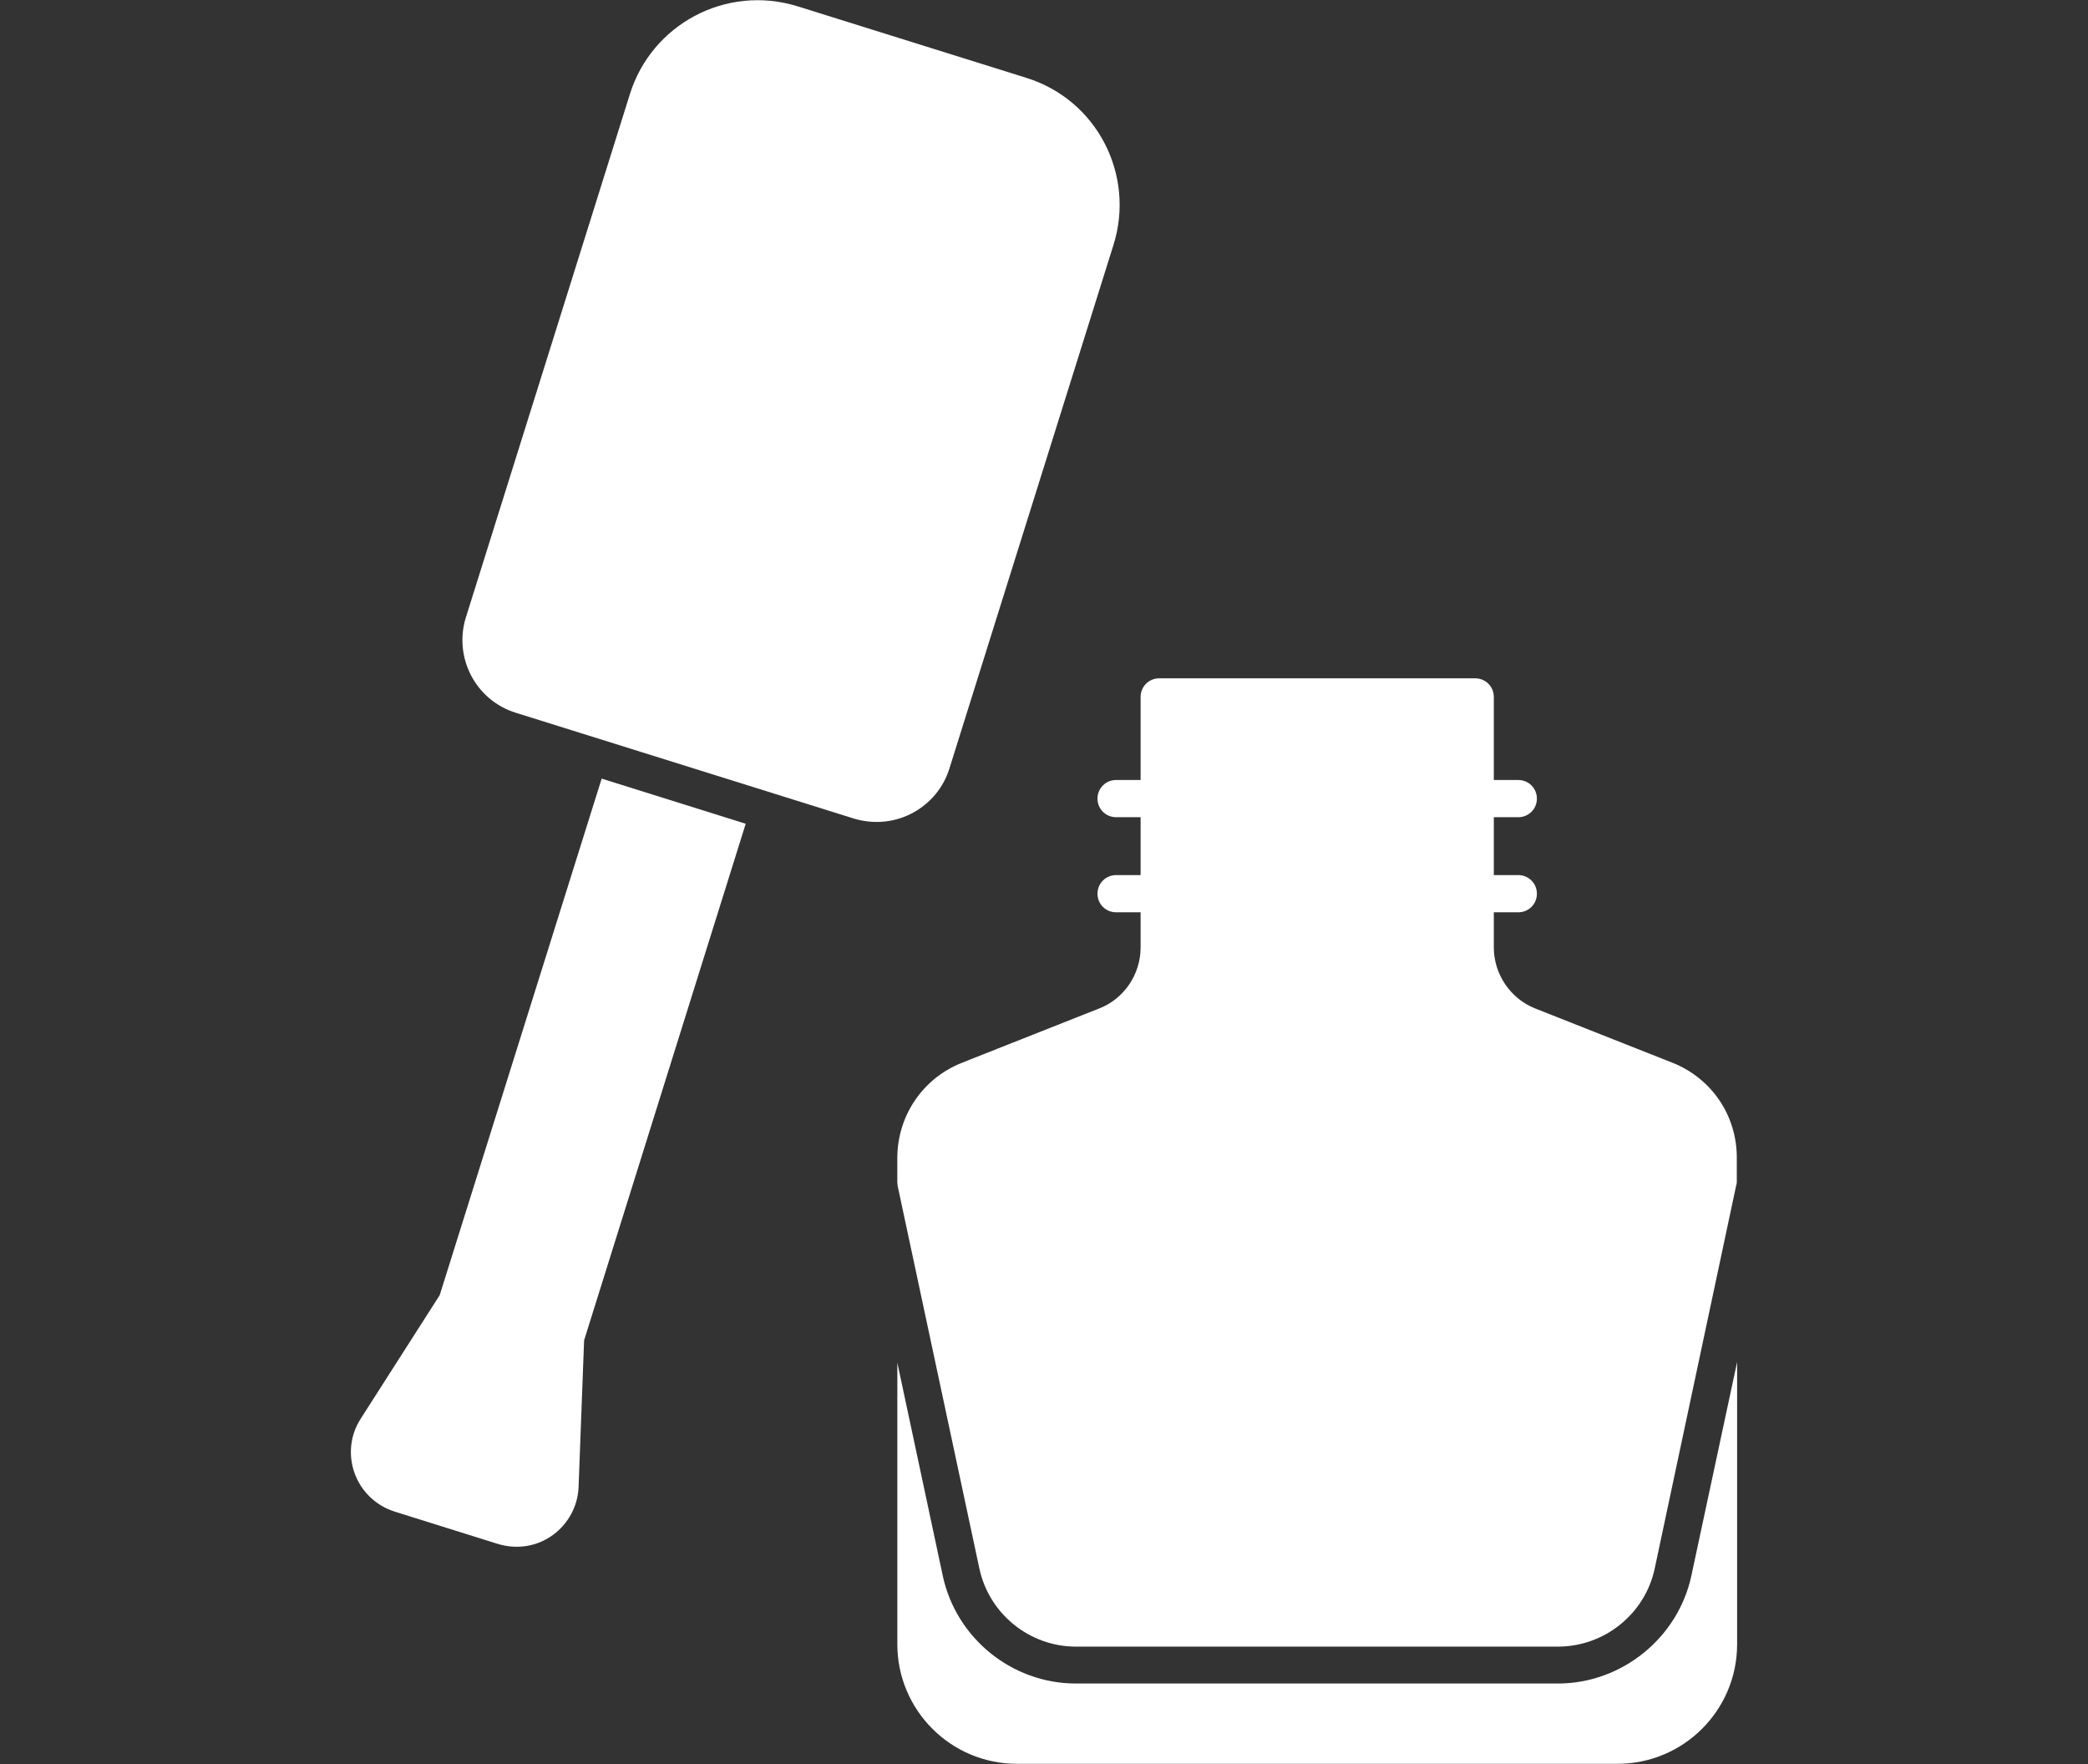
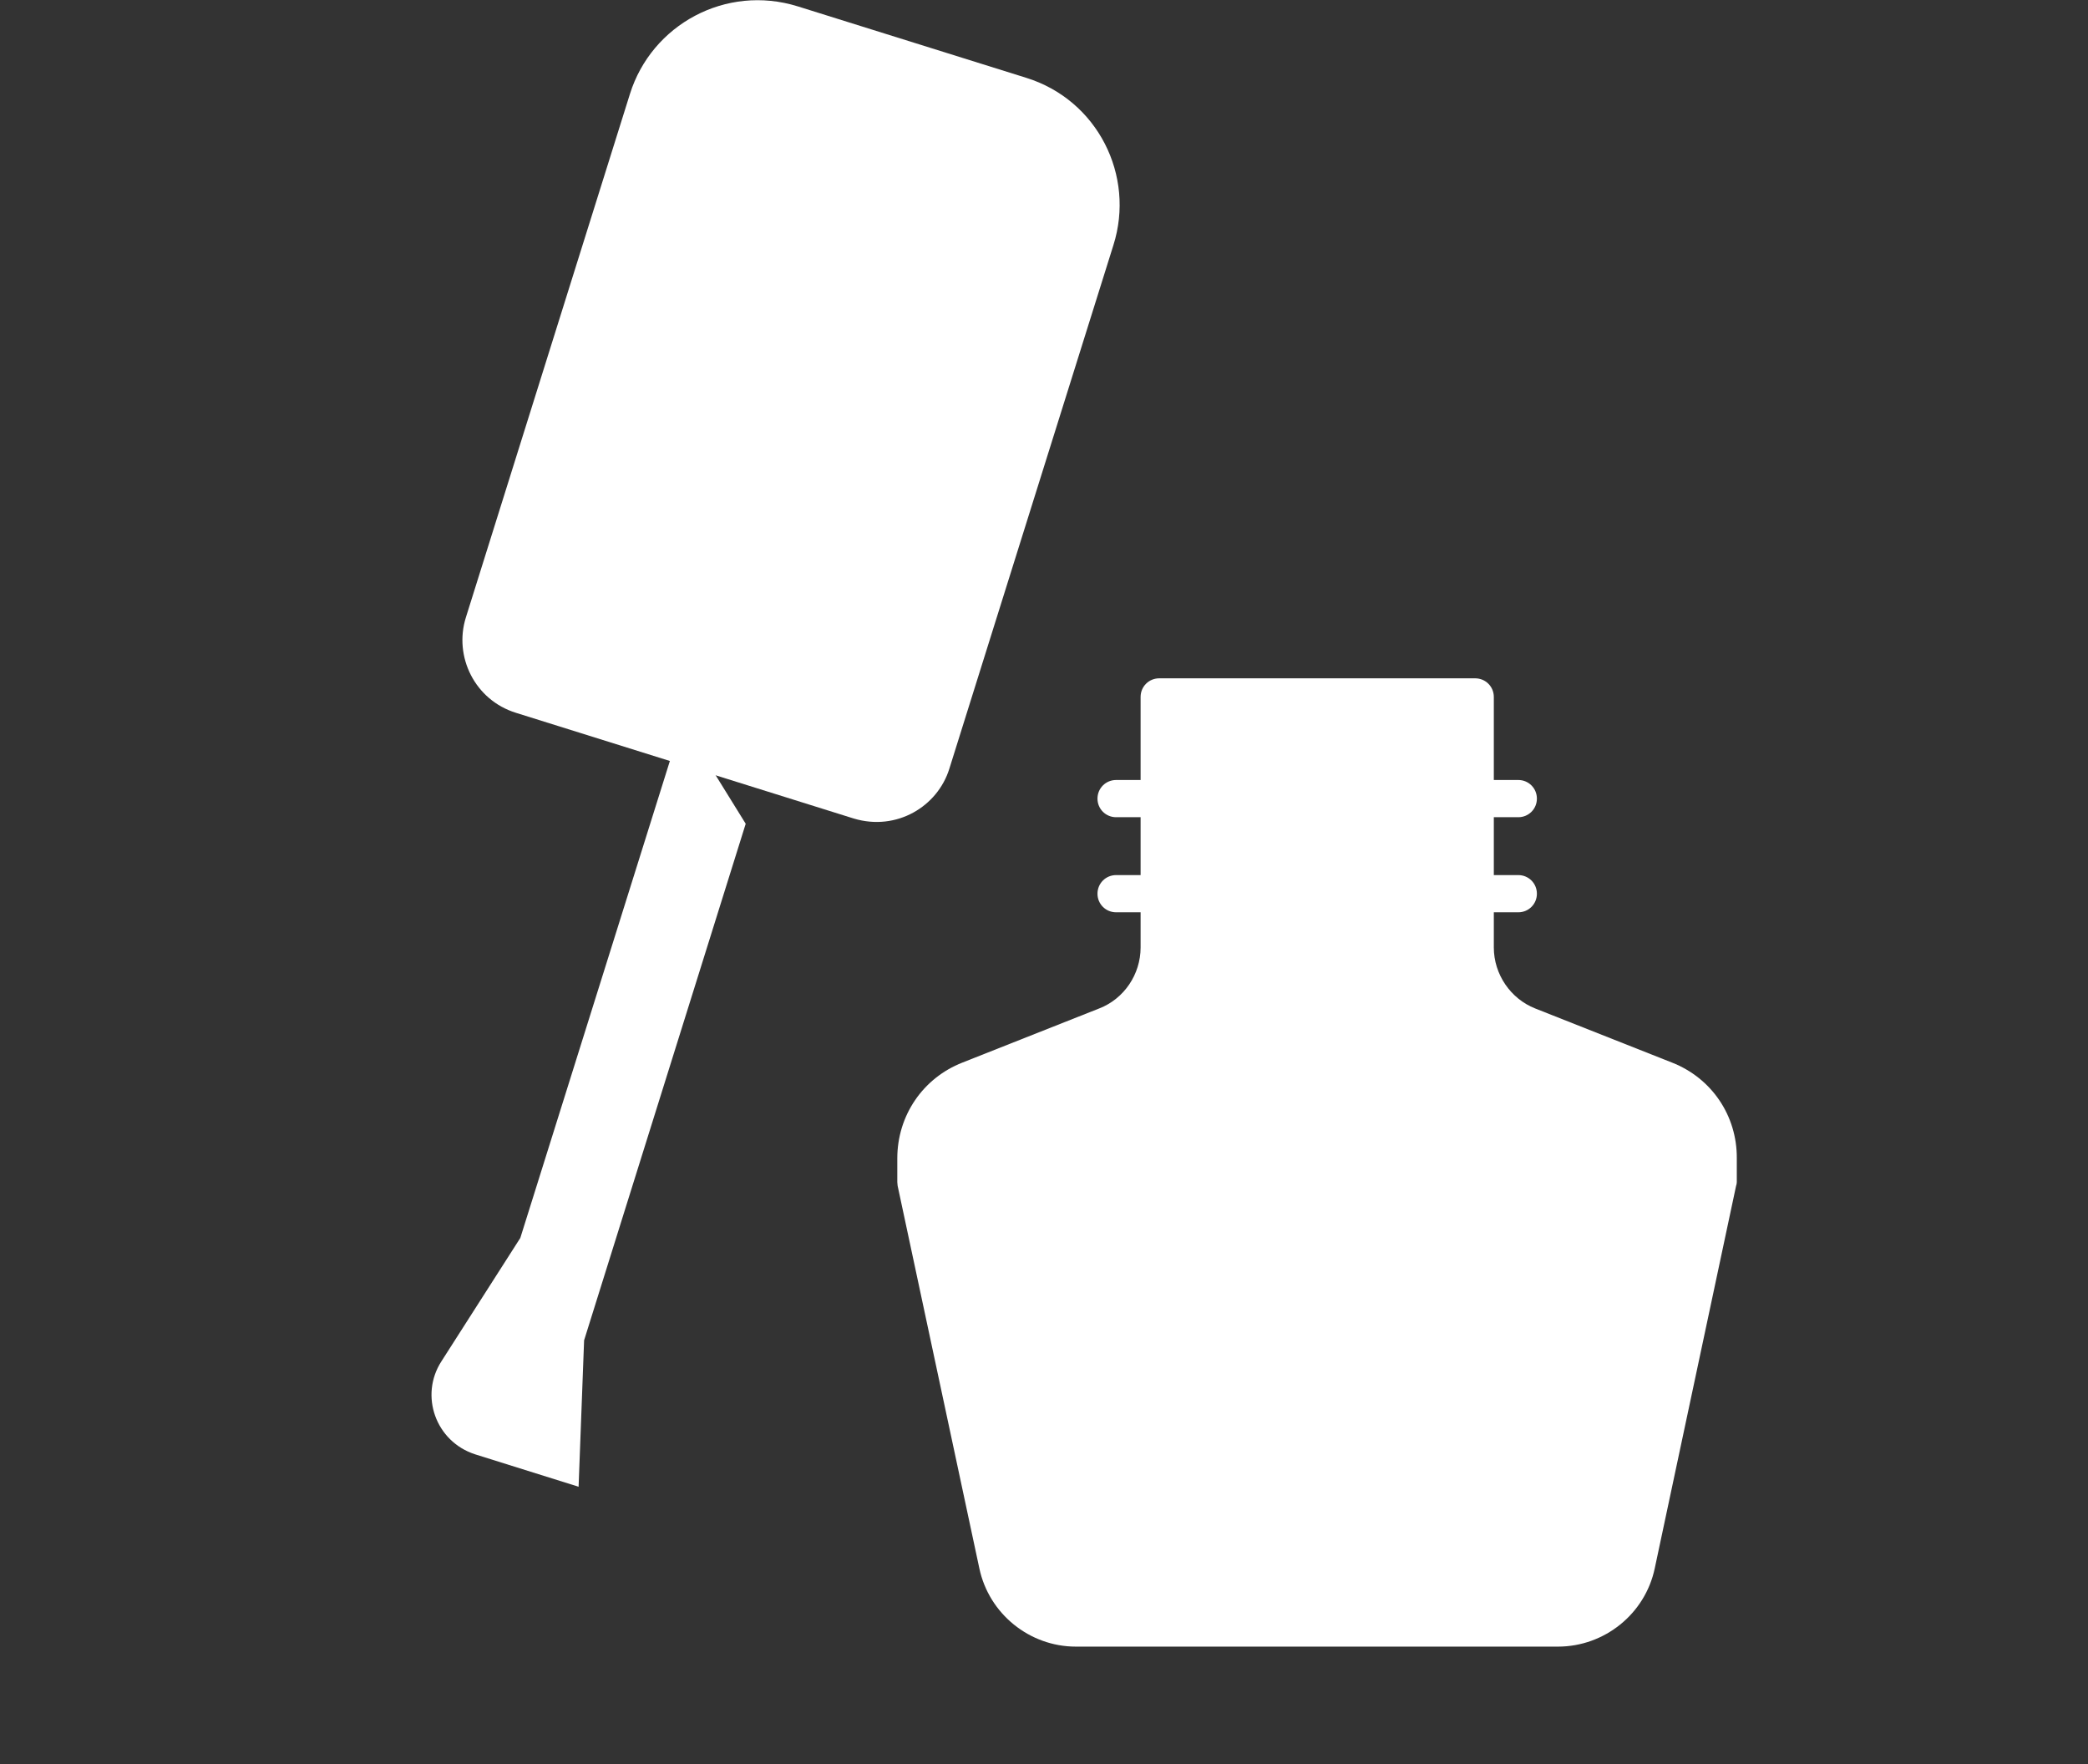
<svg xmlns="http://www.w3.org/2000/svg" version="1.1" id="圖層_1" x="0px" y="0px" width="58.014px" height="49.011px" viewBox="0 0 58.014 49.011" enable-background="new 0 0 58.014 49.011" xml:space="preserve">
  <rect x="0" y="0" width="58.014" height="49.011" fill="#333333" stroke="none" />
  <g id="_x30_2_Nail_polish">
    <g>
      <g>
-         <path fill="#FFFFFF" d="M48.265,37.841v7.842c0,1.838-1.494,3.322-3.322,3.322H28.254c-1.838,0-3.322-1.494-3.322-3.322v-7.822     l1.264,5.927c0.374,1.732,1.924,2.986,3.696,2.986h13.395c1.771,0,3.331-1.264,3.705-2.986L48.265,37.841z" />
-       </g>
+         </g>
      <path fill="#FFFFFF" d="M46.455,29.522l-3.802-1.504c-0.68-0.268-1.148-0.947-1.148-1.694v-0.977h0.68    c0.287,0,0.517-0.229,0.517-0.516c0-0.288-0.229-0.518-0.517-0.518h-0.68v-1.608h0.68c0.287,0,0.517-0.229,0.517-0.517    c0-0.287-0.229-0.517-0.517-0.517h-0.68v-2.308c0-0.287-0.229-0.517-0.518-0.517h-8.779c-0.287,0-0.517,0.229-0.517,0.517v2.308    h-0.68c-0.287,0-0.518,0.229-0.518,0.517c0,0.288,0.23,0.517,0.518,0.517h0.68v1.608h-0.68c-0.287,0-0.518,0.229-0.518,0.518    c0,0.287,0.23,0.516,0.518,0.516h0.68v0.977c0,0.747-0.46,1.427-1.149,1.694l-3.801,1.504c-1.101,0.431-1.81,1.475-1.81,2.661    v0.66c0,0.039,0.01,0.077,0.01,0.106l2.27,10.627c0.268,1.264,1.397,2.173,2.681,2.173h13.395c1.292,0,2.422-0.909,2.689-2.173    l2.26-10.627c0.01-0.029,0.02-0.067,0.02-0.106v-0.66C48.265,30.997,47.556,29.953,46.455,29.522L46.455,29.522z" />
      <g>
        <path fill="#FFFFFF" d="M30.935,6.812l-4.557,14.543c-0.326,1.053-1.465,1.742-2.652,1.388l-9.392-2.939     c-1.14-0.354-1.733-1.561-1.389-2.652l4.558-14.543c0.603-1.924,2.662-3.054,4.663-2.432l6.338,1.982     C30.494,2.772,31.548,4.878,30.935,6.812z" />
      </g>
      <g>
-         <path fill="#FFFFFF" d="M20.719,22.887l-4.49,14.352l-0.153,4.068c-0.038,1.082-1.082,1.935-2.24,1.59l-2.873-0.9     c-1.101-0.354-1.551-1.637-0.938-2.585l2.192-3.428l4.5-14.351L20.719,22.887z" />
+         <path fill="#FFFFFF" d="M20.719,22.887l-4.49,14.352l-0.153,4.068l-2.873-0.9     c-1.101-0.354-1.551-1.637-0.938-2.585l2.192-3.428l4.5-14.351L20.719,22.887z" />
      </g>
    </g>
  </g>
</svg>